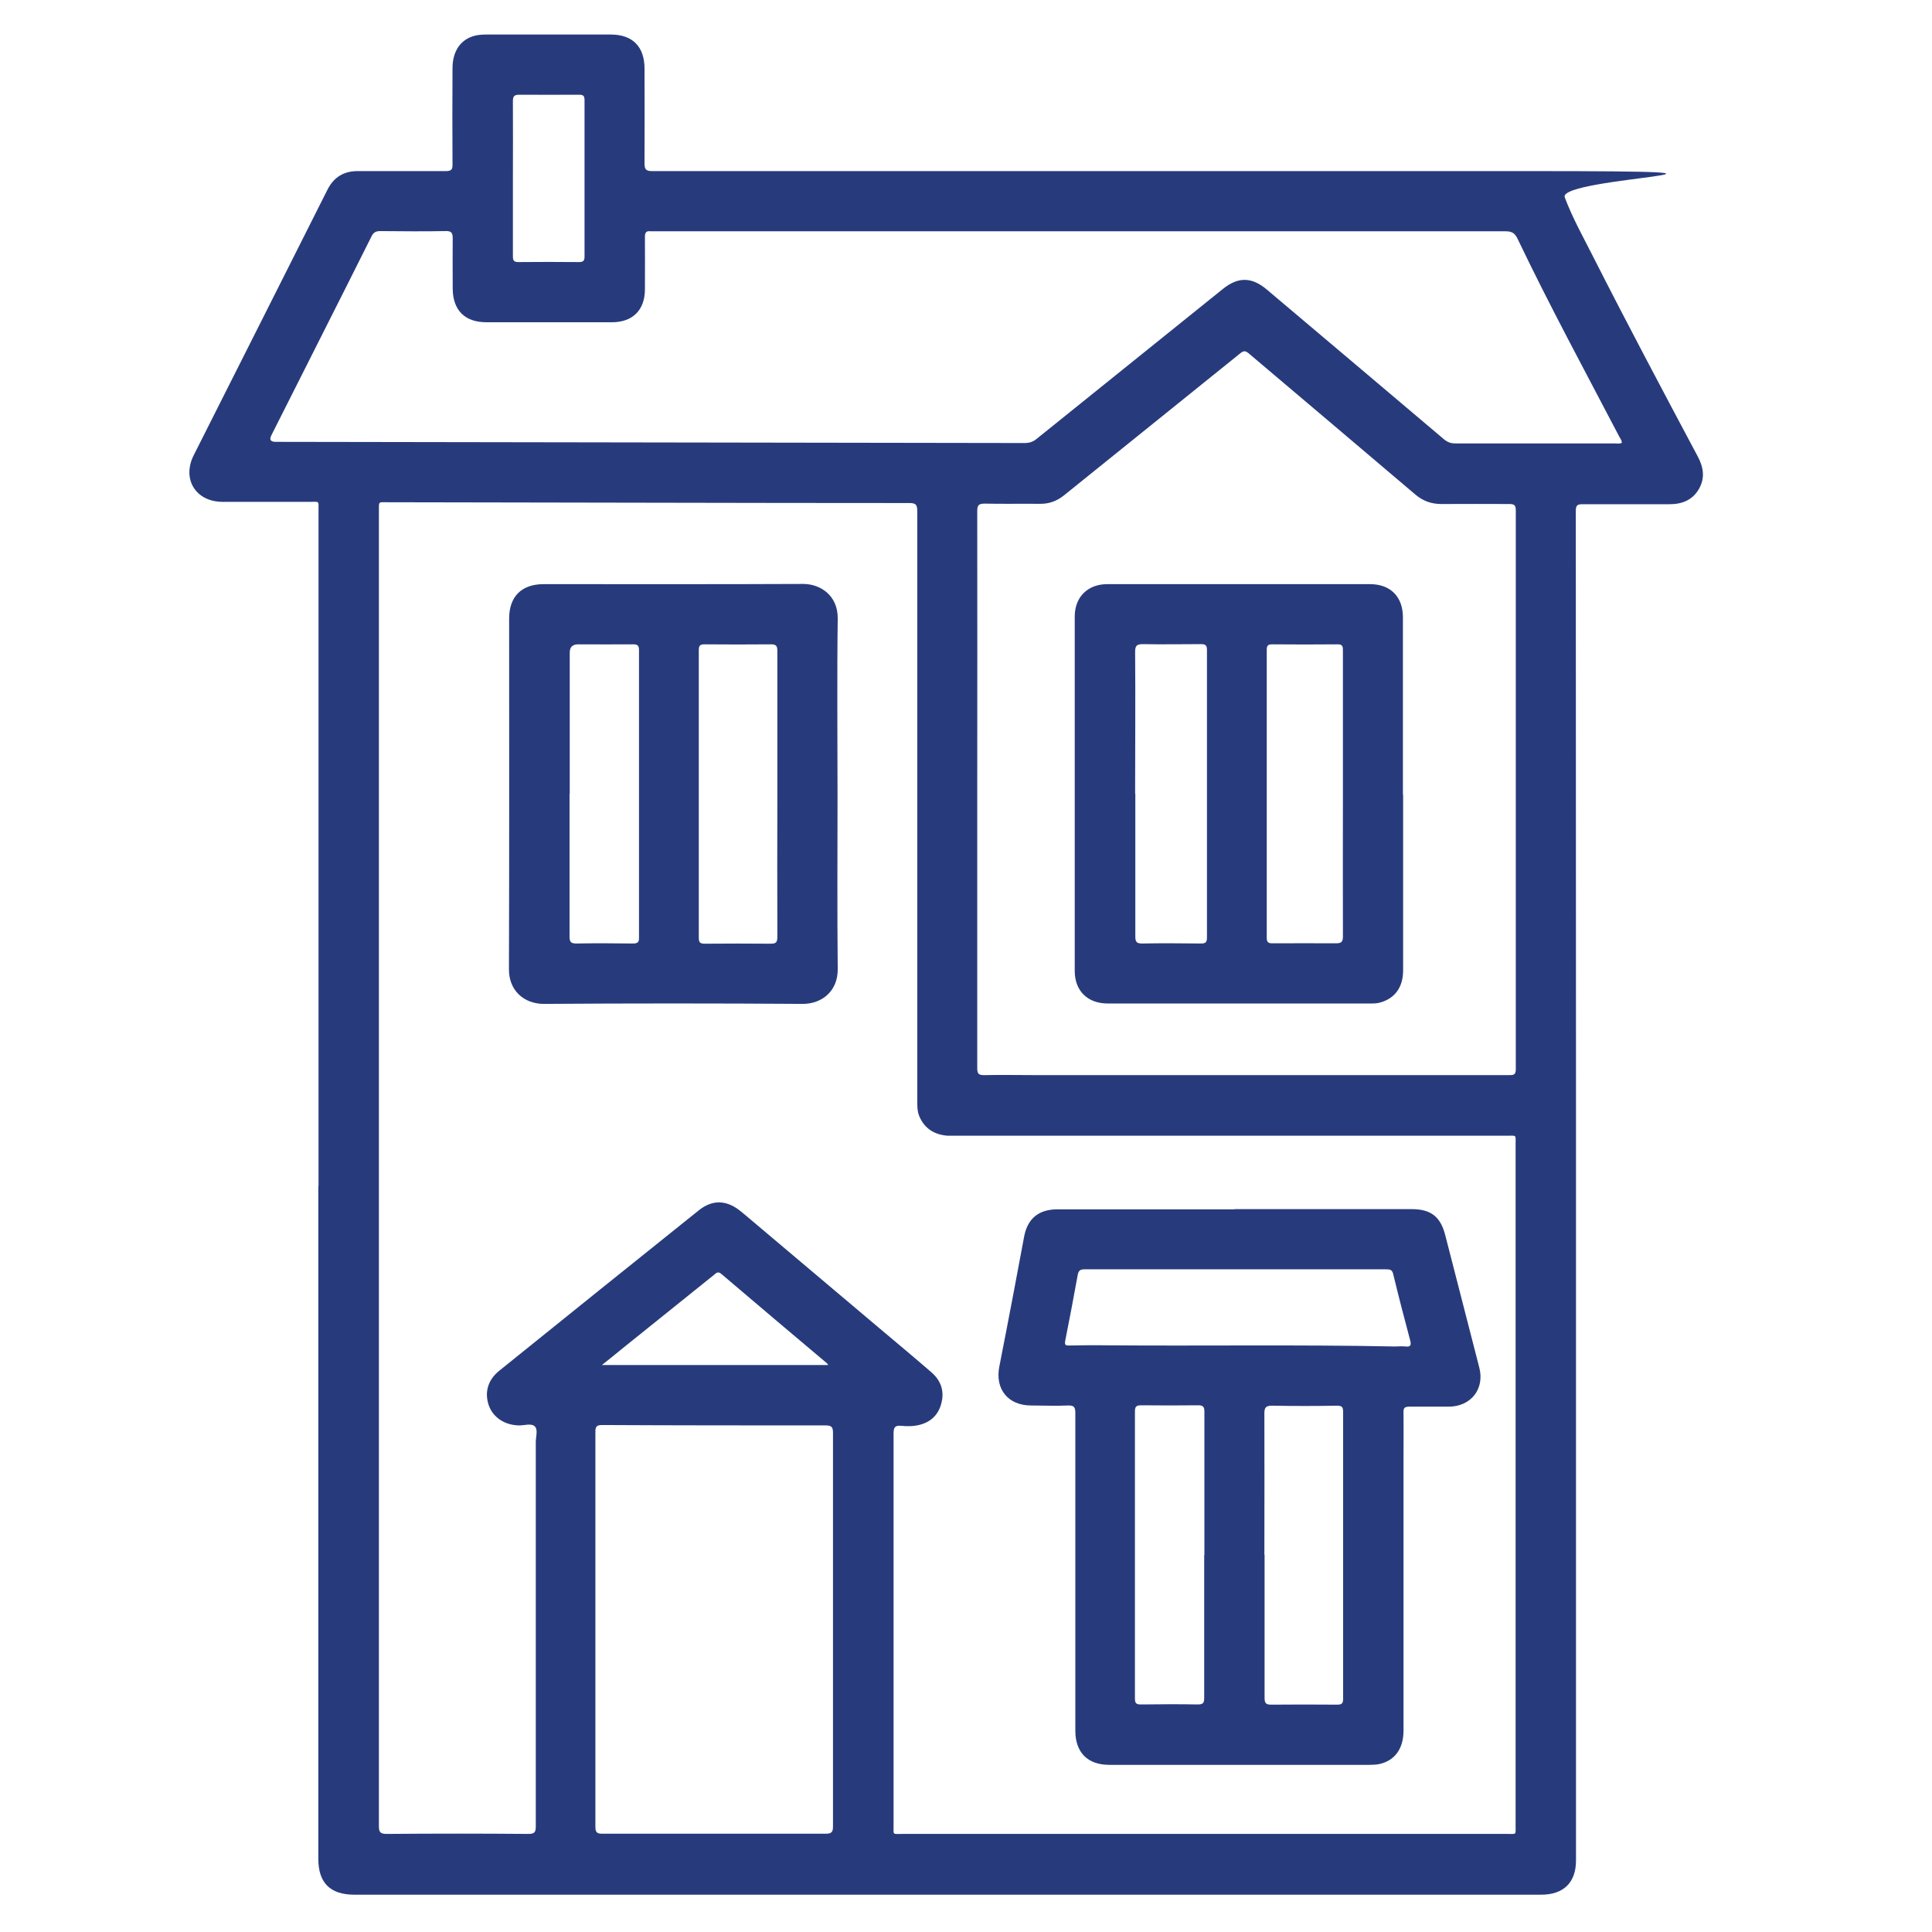
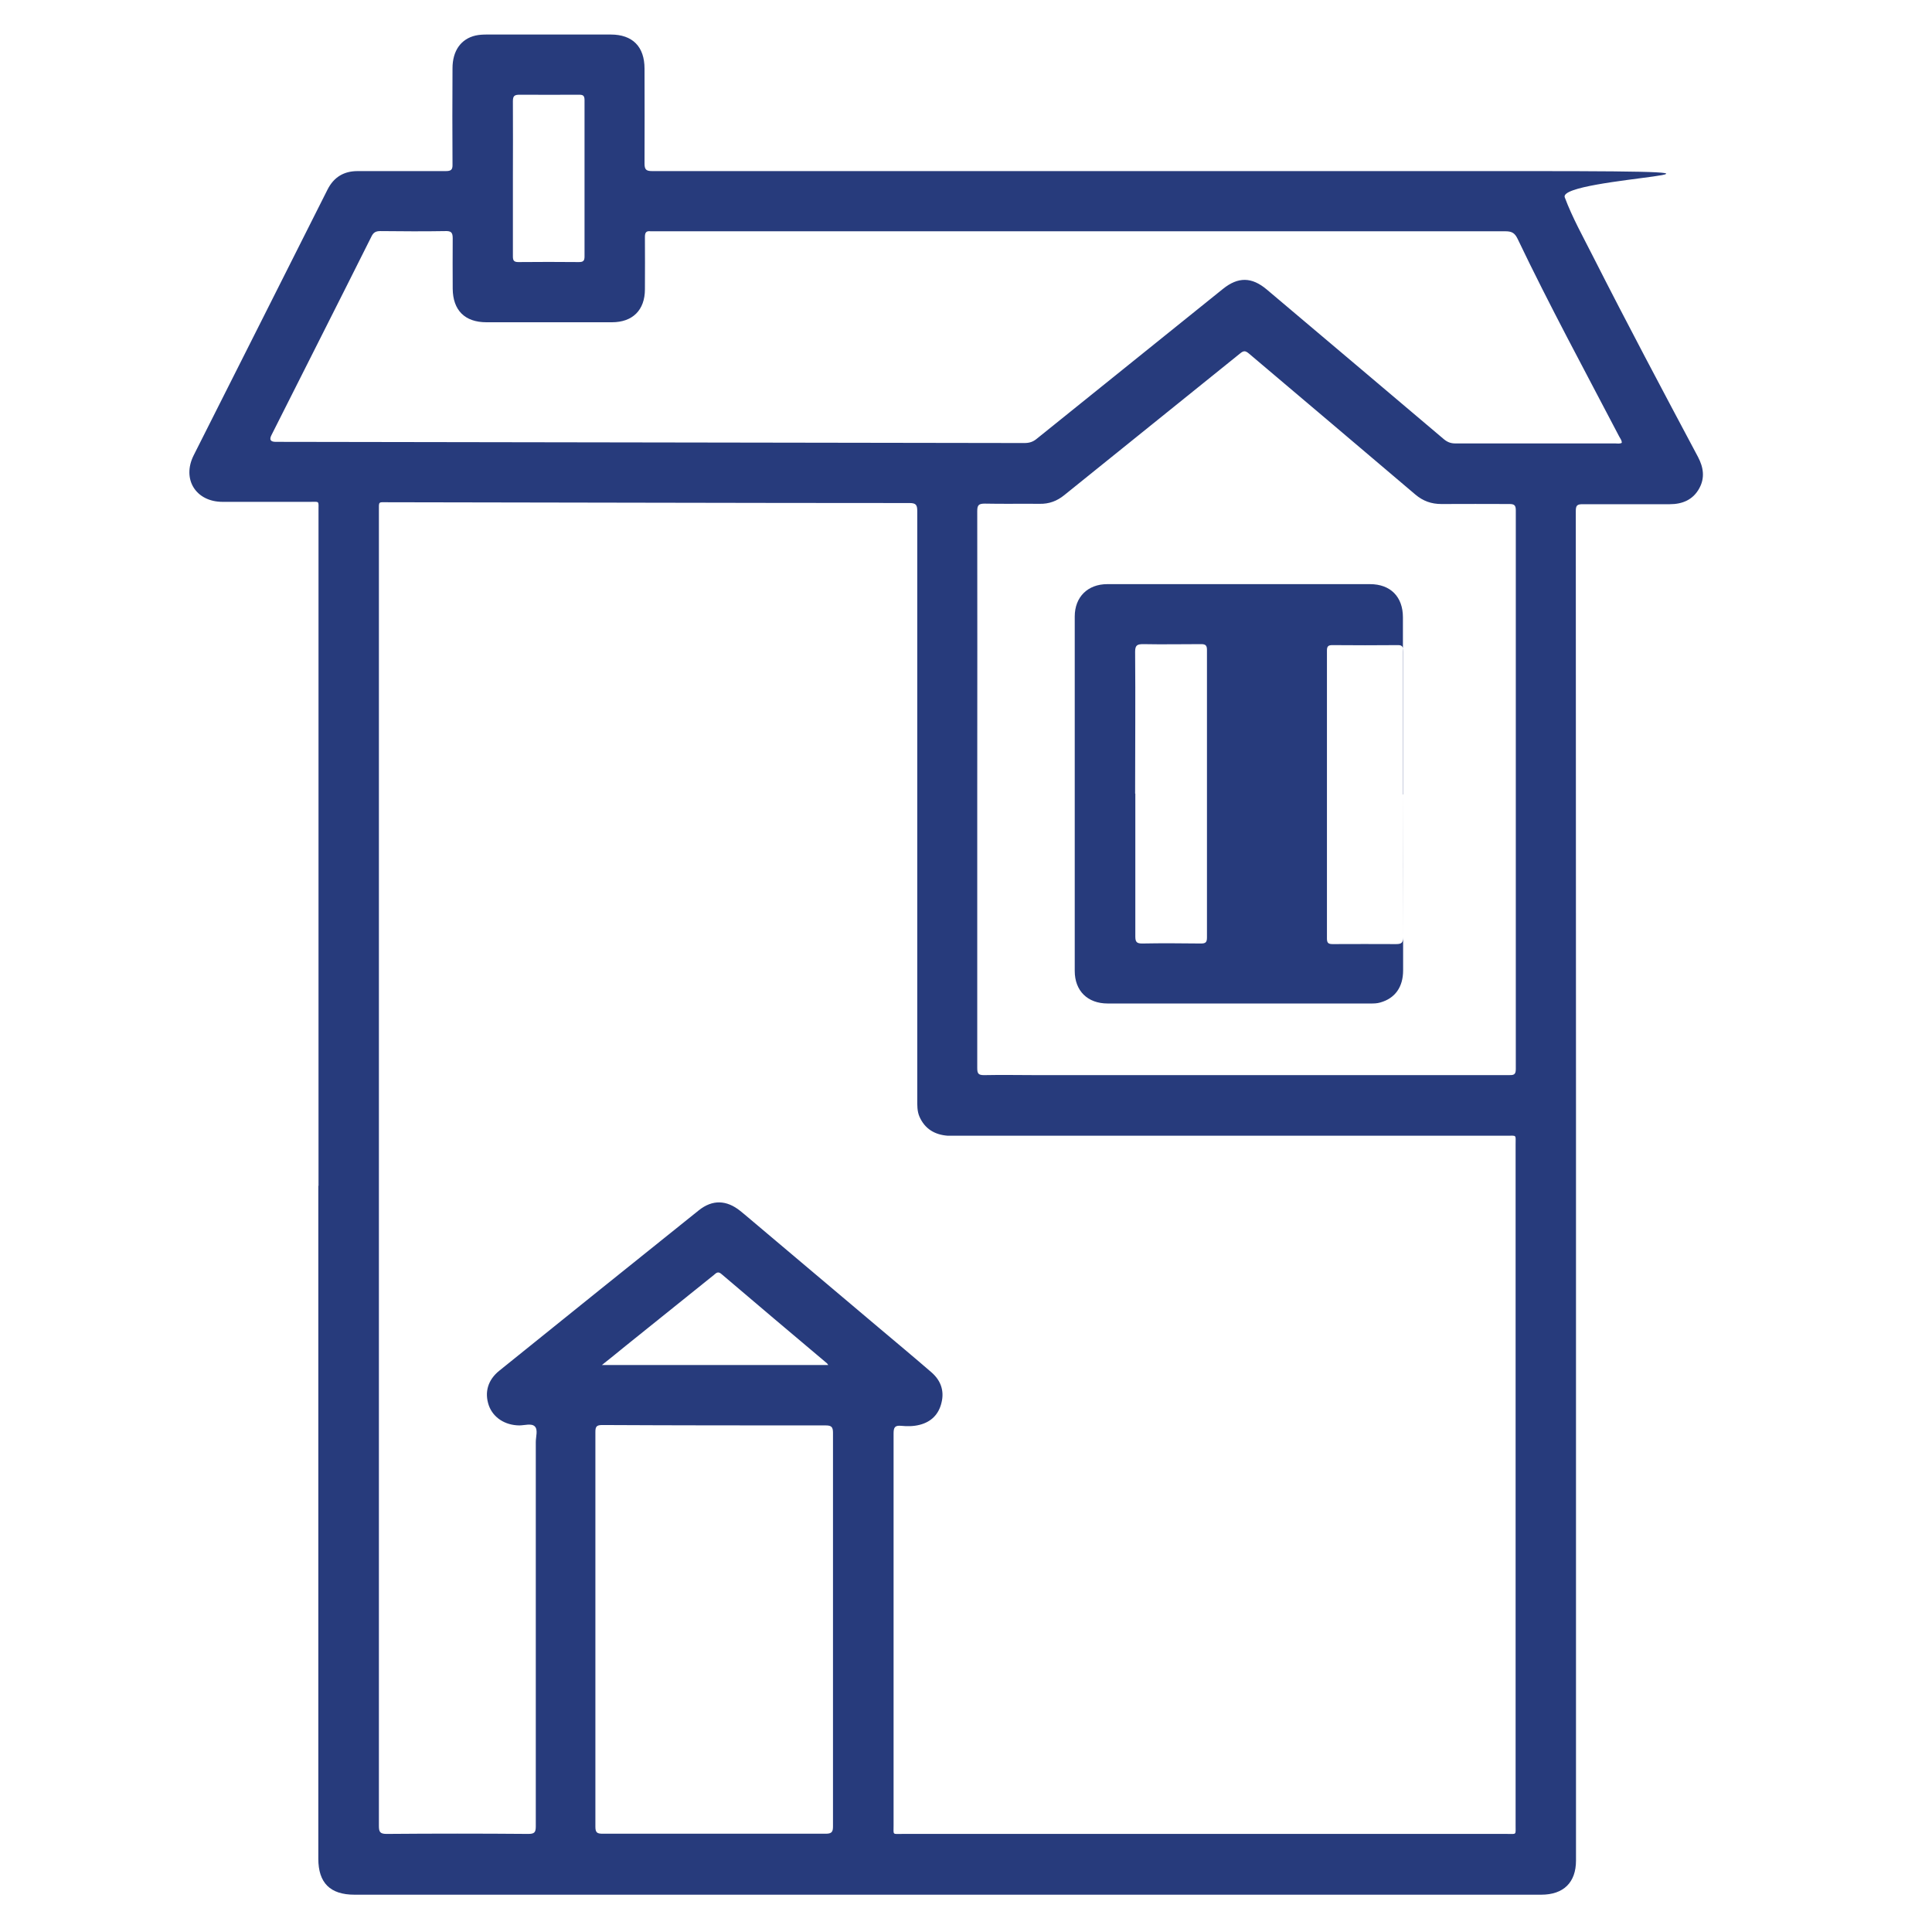
<svg xmlns="http://www.w3.org/2000/svg" version="1.1" viewBox="0 0 979 979">
  <defs>
    <style>
      .cls-1 {
        fill: #273b7c;
      }
    </style>
  </defs>
  <g>
    <g id="Layer_1">
      <path class="cls-1" d="M161.4,600.8v-342.1c0-5.1.6-4.4-4.3-4.4-14.8,0-29.5,0-44.3,0-13.5,0-20.7-11.4-14.7-23.5,22.6-44.9,45.3-89.8,67.9-134.8,3.2-6.3,8.3-9.3,15.2-9.3,14.9,0,29.7,0,44.6,0,2.7,0,3.6-.6,3.5-3.4-.1-16.2-.1-32.5,0-48.7,0-8.9,4.3-14.9,11.7-16.6,1.8-.4,3.8-.5,5.6-.5,21,0,42,0,62.9,0,11,0,17.1,6.1,17.1,17.3,0,16,.1,32,0,48.1,0,3.1.9,3.8,3.9,3.8,148,0,296,0,443.9,0s14.6,2.9,18.5,13.3,9.3,20,14.3,29.9c17.3,34.1,35.2,67.8,53.2,101.6,2.8,5.3,3.6,10.6.7,15.9-3.2,5.9-8.6,8.1-15,8.1-14.8,0-29.5,0-44.3,0-2.7,0-3.3.8-3.3,3.4,0,100.2.1,200.5.1,300.7s0,255.5,0,383.2c0,11.1-6.3,17.3-17.6,17.3h-332.6c-54,0-107.9,0-161.9,0s-71.2,0-106.9,0c-12.3,0-18.3-6-18.3-18.2v-340.9h0ZM192,591.6c0,111.2,0,222.4,0,333.6,0,3,.5,4.1,3.9,4.1,23.9-.2,47.8-.2,71.8,0,3.1,0,3.8-.8,3.8-3.8,0-64.9,0-129.8,0-194.8,0-2.7,1.2-6.2-.5-7.9s-5.2-.5-7.9-.5c-7.3-.1-13.2-4-15.4-10.1-2.3-6.7-.5-13,5.4-17.7,33.6-27.1,67.3-54.2,101-81.2,6.9-5.5,14-5.3,21,.3.7.6,1.5,1.2,2.2,1.8,22.6,19.1,45.3,38.2,67.9,57.3,8.9,7.5,17.9,15,26.8,22.7,4.6,4,6.6,9.2,5.1,15.3-1.4,6-5.2,9.8-11.1,11.3-3.1.8-6.3.8-9.4.5-3.2-.3-3.8.9-3.8,3.9,0,66.2,0,132.4,0,198.6,0,5-.7,4.3,4.4,4.3,102.1,0,204.3,0,306.4,0,5,0,4.4.7,4.4-4.3,0-115,0-230,0-345,0-5.2.7-4.5-4.5-4.5-93.3,0-186.6,0-279.8,0s-2.3,0-3.5,0c-6.6-.5-11.6-3.5-14.3-9.7-1.2-2.8-1.1-5.8-1.1-8.7,0-99.4,0-198.8,0-298.2,0-3.2-.8-4-4-4-88,0-176-.3-264-.4-5.3,0-4.8-.7-4.8,4.6,0,110.9,0,221.8,0,332.6h0ZM821.8,224.3c0-1.3-.8-2.1-1.3-3.1-17.4-33.3-35.3-66.3-51.5-100.2-1.4-2.9-2.9-3.8-6.1-3.8-143.8,0-287.5,0-431.3,0s-1.3,0-1.9,0c-2.2-.3-2.9.6-2.9,2.8.1,8.8,0,17.7,0,26.6,0,10.5-6.2,16.7-16.7,16.7-21.2,0-42.4,0-63.6,0-11,0-17-6.1-17.1-17,0-8.5-.1-17.1,0-25.6,0-3-.9-3.7-3.8-3.6-11,.2-21.9.1-32.9,0-2.3,0-3.5.7-4.5,2.8-16.8,33.6-33.8,67.1-50.7,100.7-1.1,2.2-.4,3.3,2.2,3.3,126.5.2,253,.4,379.4.6,2.5,0,4.4-.6,6.3-2.2,31.4-25.3,62.9-50.6,94.3-75.9,7.7-6.2,14.6-6.1,22.2.3,30,25.3,59.9,50.6,89.8,75.9,1.7,1.4,3.4,2.1,5.7,2.1,27,0,54,0,81,0,1.1,0,2.3.3,3.4-.3h0ZM495.2,399.9c0,47.1,0,94.2,0,141.3,0,2.7.5,3.6,3.4,3.6,9.2-.2,18.3,0,27.5,0,79.5,0,158.9,0,238.4,0,2.3,0,3.6,0,3.6-3,0-94.4,0-188.8,0-283.2,0-2.5-.7-3.2-3.2-3.2-11.5,0-23-.1-34.5,0-5.1,0-9.3-1.5-13.2-4.8-28.1-23.9-56.3-47.7-84.4-71.5-1.7-1.4-2.6-1.5-4.4,0-29.7,24-59.4,47.8-89.1,71.8-3.7,3-7.7,4.5-12.5,4.4-9.3-.1-18.5.1-27.8-.1-3.1,0-3.8.8-3.8,3.8.1,47.1,0,94.2,0,141.3h0ZM422.1,825.9c0-33.3,0-66.6,0-99.9,0-2.9-.8-3.7-3.7-3.7-37.7,0-75.5,0-113.2-.2-2.9,0-3.5.8-3.5,3.5,0,66.7,0,133.4,0,200.1,0,2.9.9,3.5,3.6,3.5,37.7,0,75.5,0,113.2,0,3,0,3.6-1,3.6-3.7,0-33.2,0-66.4,0-99.6h0ZM259.9,90.1c0,13.3,0,26.5,0,39.8,0,2.1.5,2.9,2.8,2.9,10.2-.1,20.4-.1,30.6,0,2.2,0,2.9-.6,2.9-2.8,0-26.4,0-52.8,0-79.3,0-2.4-.9-2.7-2.9-2.7-10,0-20,.1-30,0-2.6,0-3.4.6-3.4,3.3.1,13,0,25.9,0,38.8ZM305.1,691.7h114.6c-.4-.5-.5-.8-.8-1-17.8-15-35.6-30-53.3-45.1-1.8-1.6-2.7-.5-3.9.5-14.9,12-29.9,24-44.8,36-3.8,3.1-7.6,6.2-11.9,9.6h0Z" />
-       <path class="cls-1" d="M625.5,612.7h89.8c9.8,0,14.7,3.8,17.1,13.4,5.7,22.3,11.5,44.6,17.2,66.9,2.8,10.8-4.2,19.7-15.4,19.8-6.7,0-13.5,0-20.2,0-2.2,0-2.9.7-2.8,2.9.1,7.1,0,14.1,0,21.2v140c0,9.2-4.4,15.3-12.3,17-1.5.3-3.1.4-4.7.4-44,0-88.1,0-132.1,0-11,0-17.2-6.3-17.2-17.3,0-53.6,0-107.3,0-160.9,0-2.9-.5-4-3.7-3.9-6.2.3-12.4,0-18.7,0-11.7,0-18.4-8.3-16.1-19.8,2.5-12.6,4.9-25.2,7.3-37.8,1.8-9.4,3.5-18.8,5.3-28.2,1.8-9.1,7.5-13.6,16.9-13.6h89.8,0ZM706.8,682.3c1.8,0,3.6-.2,5.4,0,2.6.3,3-.7,2.4-3-3-11.2-5.9-22.4-8.6-33.6-.5-2.2-1.5-2.5-3.5-2.5-51,0-102,0-153,0-2.3,0-3,.8-3.4,2.9-2,11.1-4.1,22.1-6.3,33.2-.4,2.1,0,2.6,2,2.5,6.1-.1,12.2-.2,18.3-.1,48.9.4,97.7-.4,146.6.6h0ZM640.8,787.7c0,24.2,0,48.5,0,72.7,0,2.6.7,3.4,3.3,3.4,11.2-.1,22.3-.1,33.5,0,2.4,0,3-.7,3-3,0-48.5,0-96.9,0-145.3,0-2.4-.5-3.2-3.1-3.2-11,.2-21.9.2-32.9,0-3,0-3.9.8-3.9,3.8.1,23.9,0,47.8,0,71.7h0ZM610.3,788c0-24.2,0-48.5,0-72.7,0-2.5-.7-3.2-3.2-3.2-9.6.1-19.2.1-28.8,0-2.5,0-3.2.6-3.2,3.2,0,48.5,0,96.9,0,145.4,0,2.4.7,3,3,3,9.6-.1,19.2-.2,28.8,0,2.7,0,3.3-.7,3.3-3.3,0-24.1,0-48.3,0-72.4h0Z" />
-       <path class="cls-1" d="M424.4,402.6c0,29.5-.2,59,.1,88.5.1,11-7.9,17.6-17.7,17.6-43.7-.3-87.5-.3-131.2,0-10.2,0-17.8-6.9-17.7-17.6.2-59.2.1-118.4.1-177.7,0-11.1,6.3-17.4,17.5-17.4,43.8,0,87.7.1,131.5-.1,8.6,0,17.6,5.7,17.5,17.5-.4,29.7-.1,59.4-.1,89.1h0ZM393.9,402.5c0-24.2,0-48.5,0-72.7,0-2.3-.5-3.3-3.1-3.3-11.3.1-22.5.1-33.8,0-2.2,0-2.9.6-2.9,2.9,0,48.6,0,97.2,0,145.8,0,2.5.8,3,3.1,3,11.1-.1,22.1-.1,33.2,0,2.8,0,3.5-.6,3.5-3.5-.1-24,0-48.1,0-72.1h0ZM288.6,402.2c0,24.1,0,48.3,0,72.4,0,2.8.8,3.5,3.5,3.5,9.5-.2,19-.1,28.5,0,2.4,0,3.3-.5,3.2-3.1,0-48.5,0-97,0-145.5,0-2.4-.7-3-3-3-9.3.1-18.5,0-27.8,0-2.9,0-4.3,1.4-4.3,4.2v71.5h0Z" />
-       <path class="cls-1" d="M711,402.6c0,29.7,0,59.4,0,89.1,0,8.5-4.1,14.2-11.6,16.3-1.7.5-3.3.5-5,.5-44.4,0-88.7,0-133.1,0-10.2,0-16.7-6.4-16.7-16.5,0-59.9,0-119.7,0-179.6,0-9.9,6.6-16.4,16.5-16.4,44.4,0,88.7,0,133.1,0,10.4,0,16.7,6.4,16.7,16.8,0,29.9,0,59.9,0,89.8h0ZM680.5,402.2c0-24.1,0-48.3,0-72.4,0-1.9,0-3.4-2.7-3.3-11.1.1-22.1.1-33.2,0-2,0-2.7.6-2.7,2.7,0,48.7,0,97.4,0,146,0,2.3.8,2.8,2.9,2.8,10.8,0,21.5-.1,32.2,0,2.8,0,3.5-.8,3.5-3.5-.1-24.1,0-48.3,0-72.4h0ZM575.3,402.2c0,24.1,0,48.3,0,72.4,0,2.8.8,3.5,3.5,3.5,9.9-.2,19.8-.1,29.7,0,2.3,0,3.1-.5,3.1-3,0-48.6,0-97.2,0-145.8,0-2.2-.7-2.9-2.9-2.9-9.8,0-19.6.2-29.4,0-3.1,0-4.1.6-4.1,3.9.2,23.9,0,47.9,0,71.8h0Z" />
+       <path class="cls-1" d="M711,402.6c0,29.7,0,59.4,0,89.1,0,8.5-4.1,14.2-11.6,16.3-1.7.5-3.3.5-5,.5-44.4,0-88.7,0-133.1,0-10.2,0-16.7-6.4-16.7-16.5,0-59.9,0-119.7,0-179.6,0-9.9,6.6-16.4,16.5-16.4,44.4,0,88.7,0,133.1,0,10.4,0,16.7,6.4,16.7,16.8,0,29.9,0,59.9,0,89.8h0Zc0-24.1,0-48.3,0-72.4,0-1.9,0-3.4-2.7-3.3-11.1.1-22.1.1-33.2,0-2,0-2.7.6-2.7,2.7,0,48.7,0,97.4,0,146,0,2.3.8,2.8,2.9,2.8,10.8,0,21.5-.1,32.2,0,2.8,0,3.5-.8,3.5-3.5-.1-24.1,0-48.3,0-72.4h0ZM575.3,402.2c0,24.1,0,48.3,0,72.4,0,2.8.8,3.5,3.5,3.5,9.9-.2,19.8-.1,29.7,0,2.3,0,3.1-.5,3.1-3,0-48.6,0-97.2,0-145.8,0-2.2-.7-2.9-2.9-2.9-9.8,0-19.6.2-29.4,0-3.1,0-4.1.6-4.1,3.9.2,23.9,0,47.9,0,71.8h0Z" />
    </g>
  </g>
</svg>